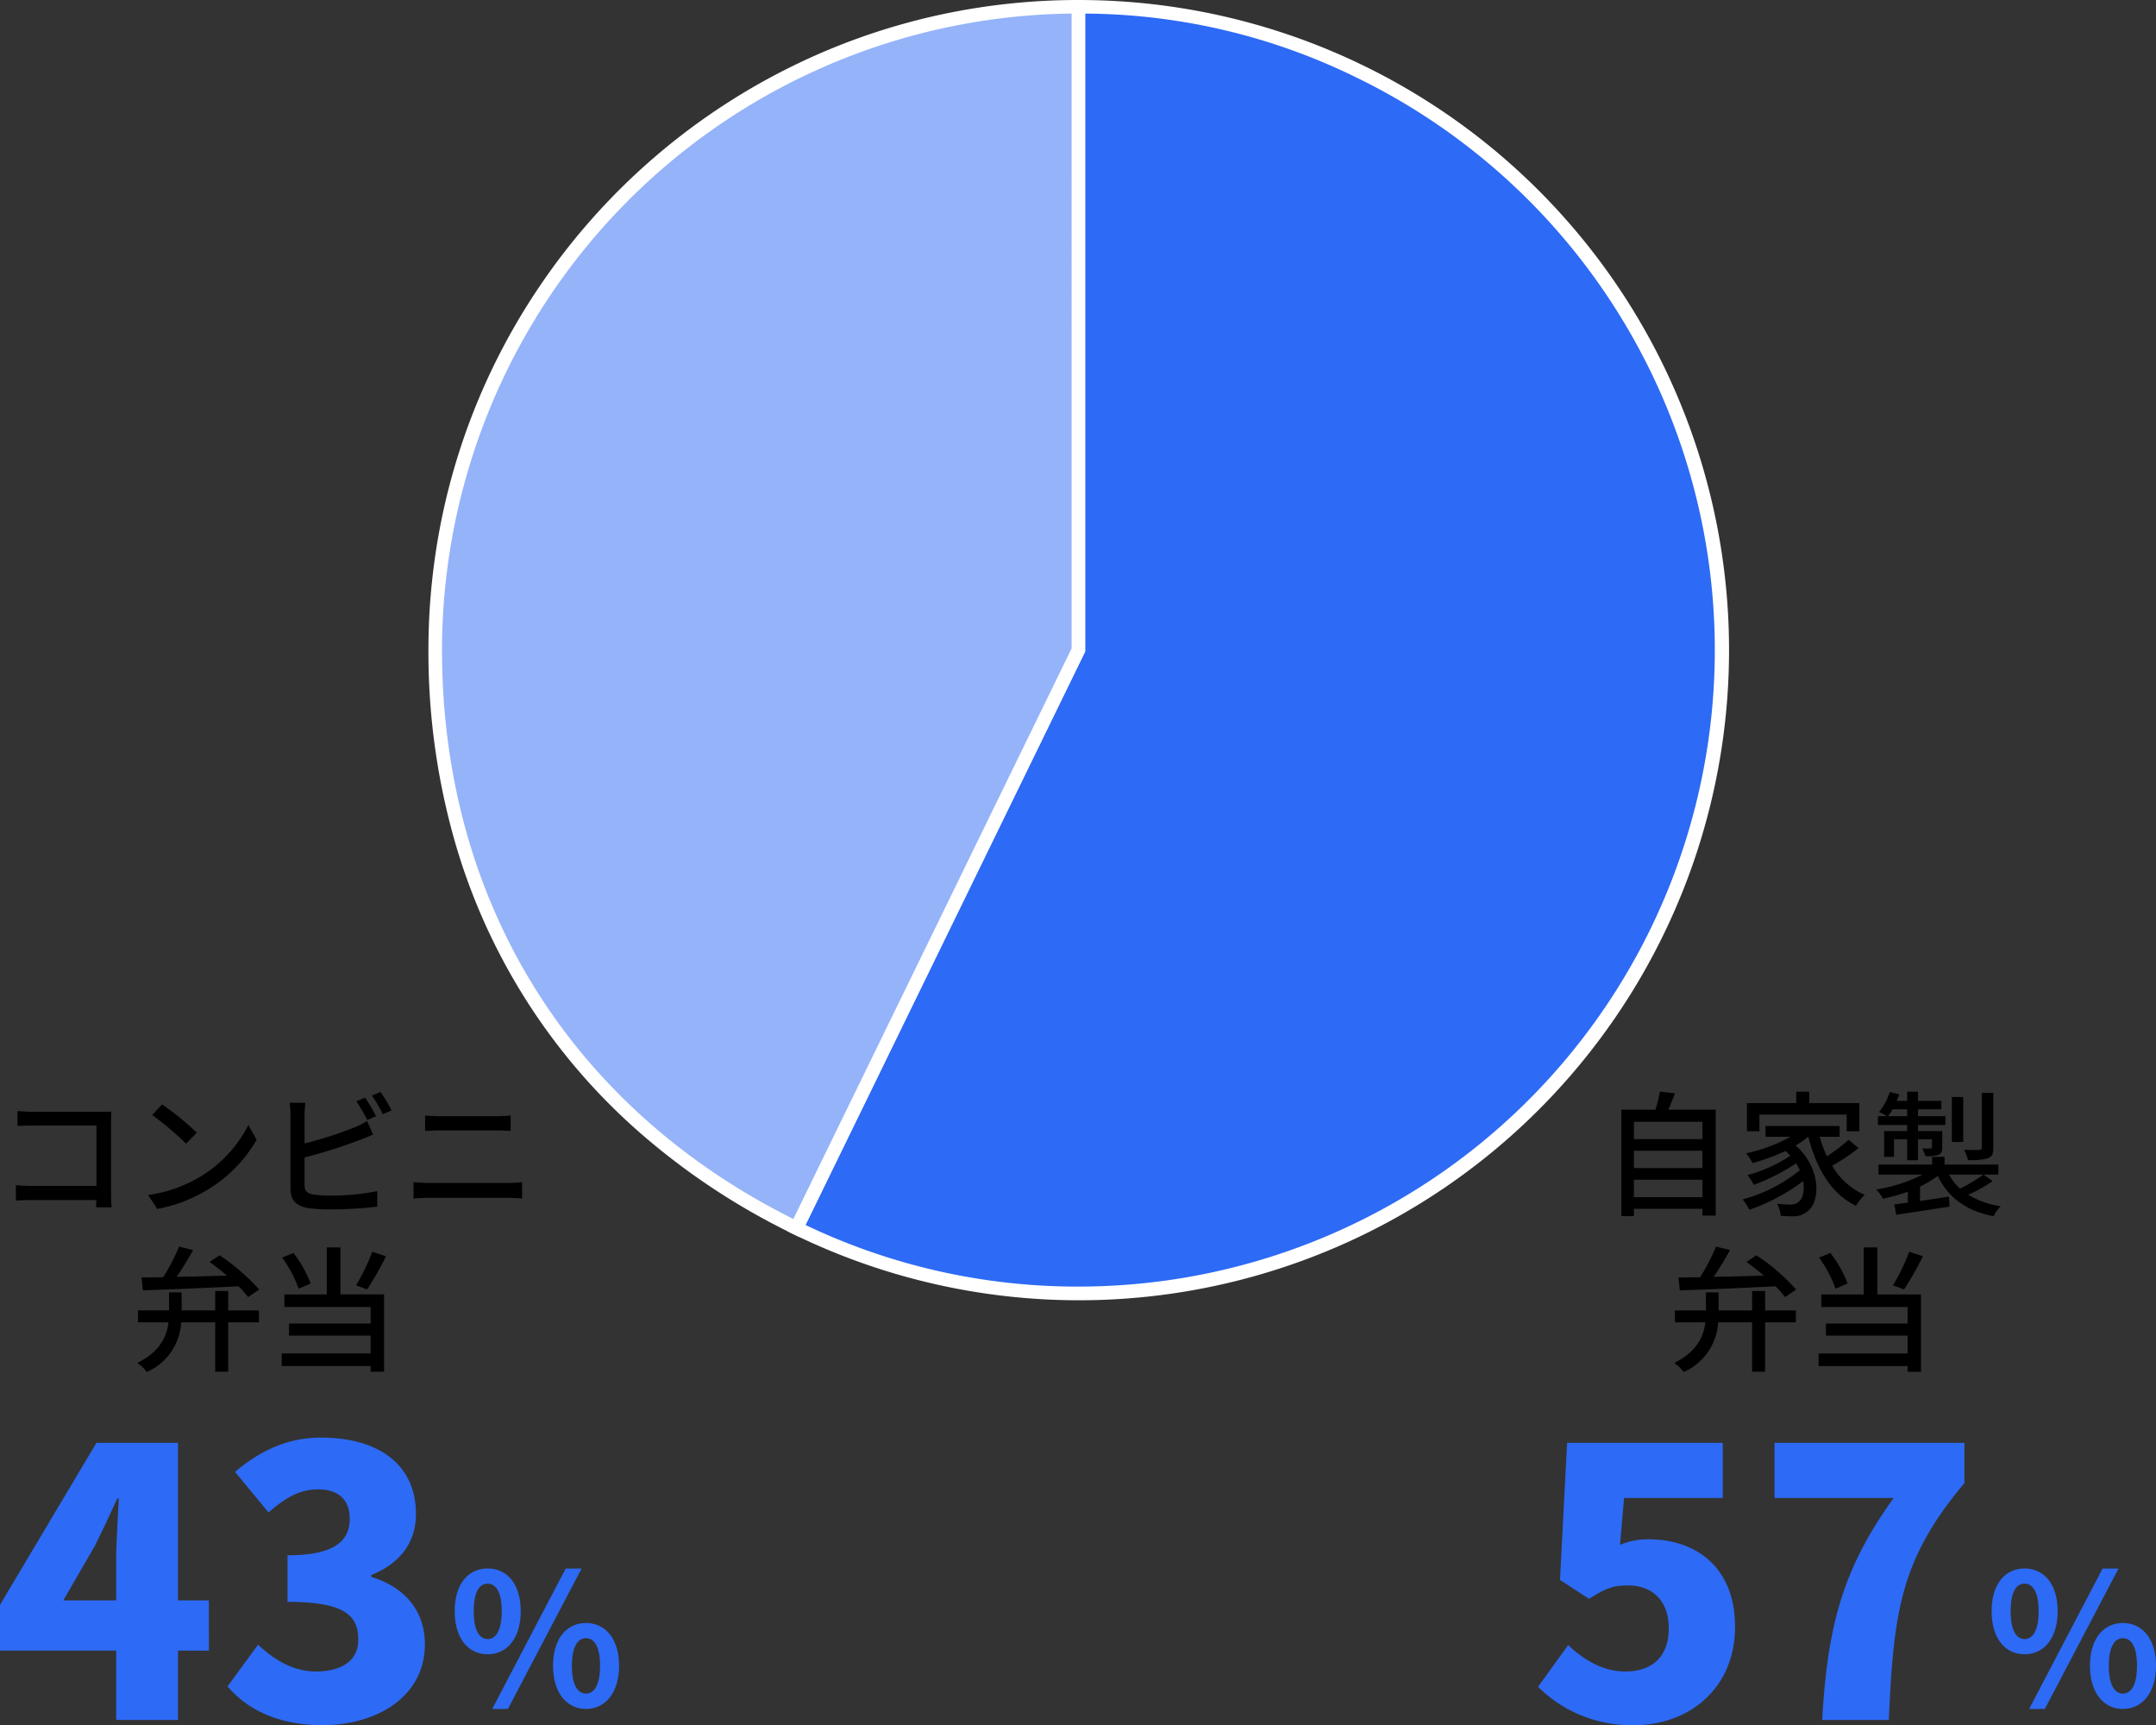
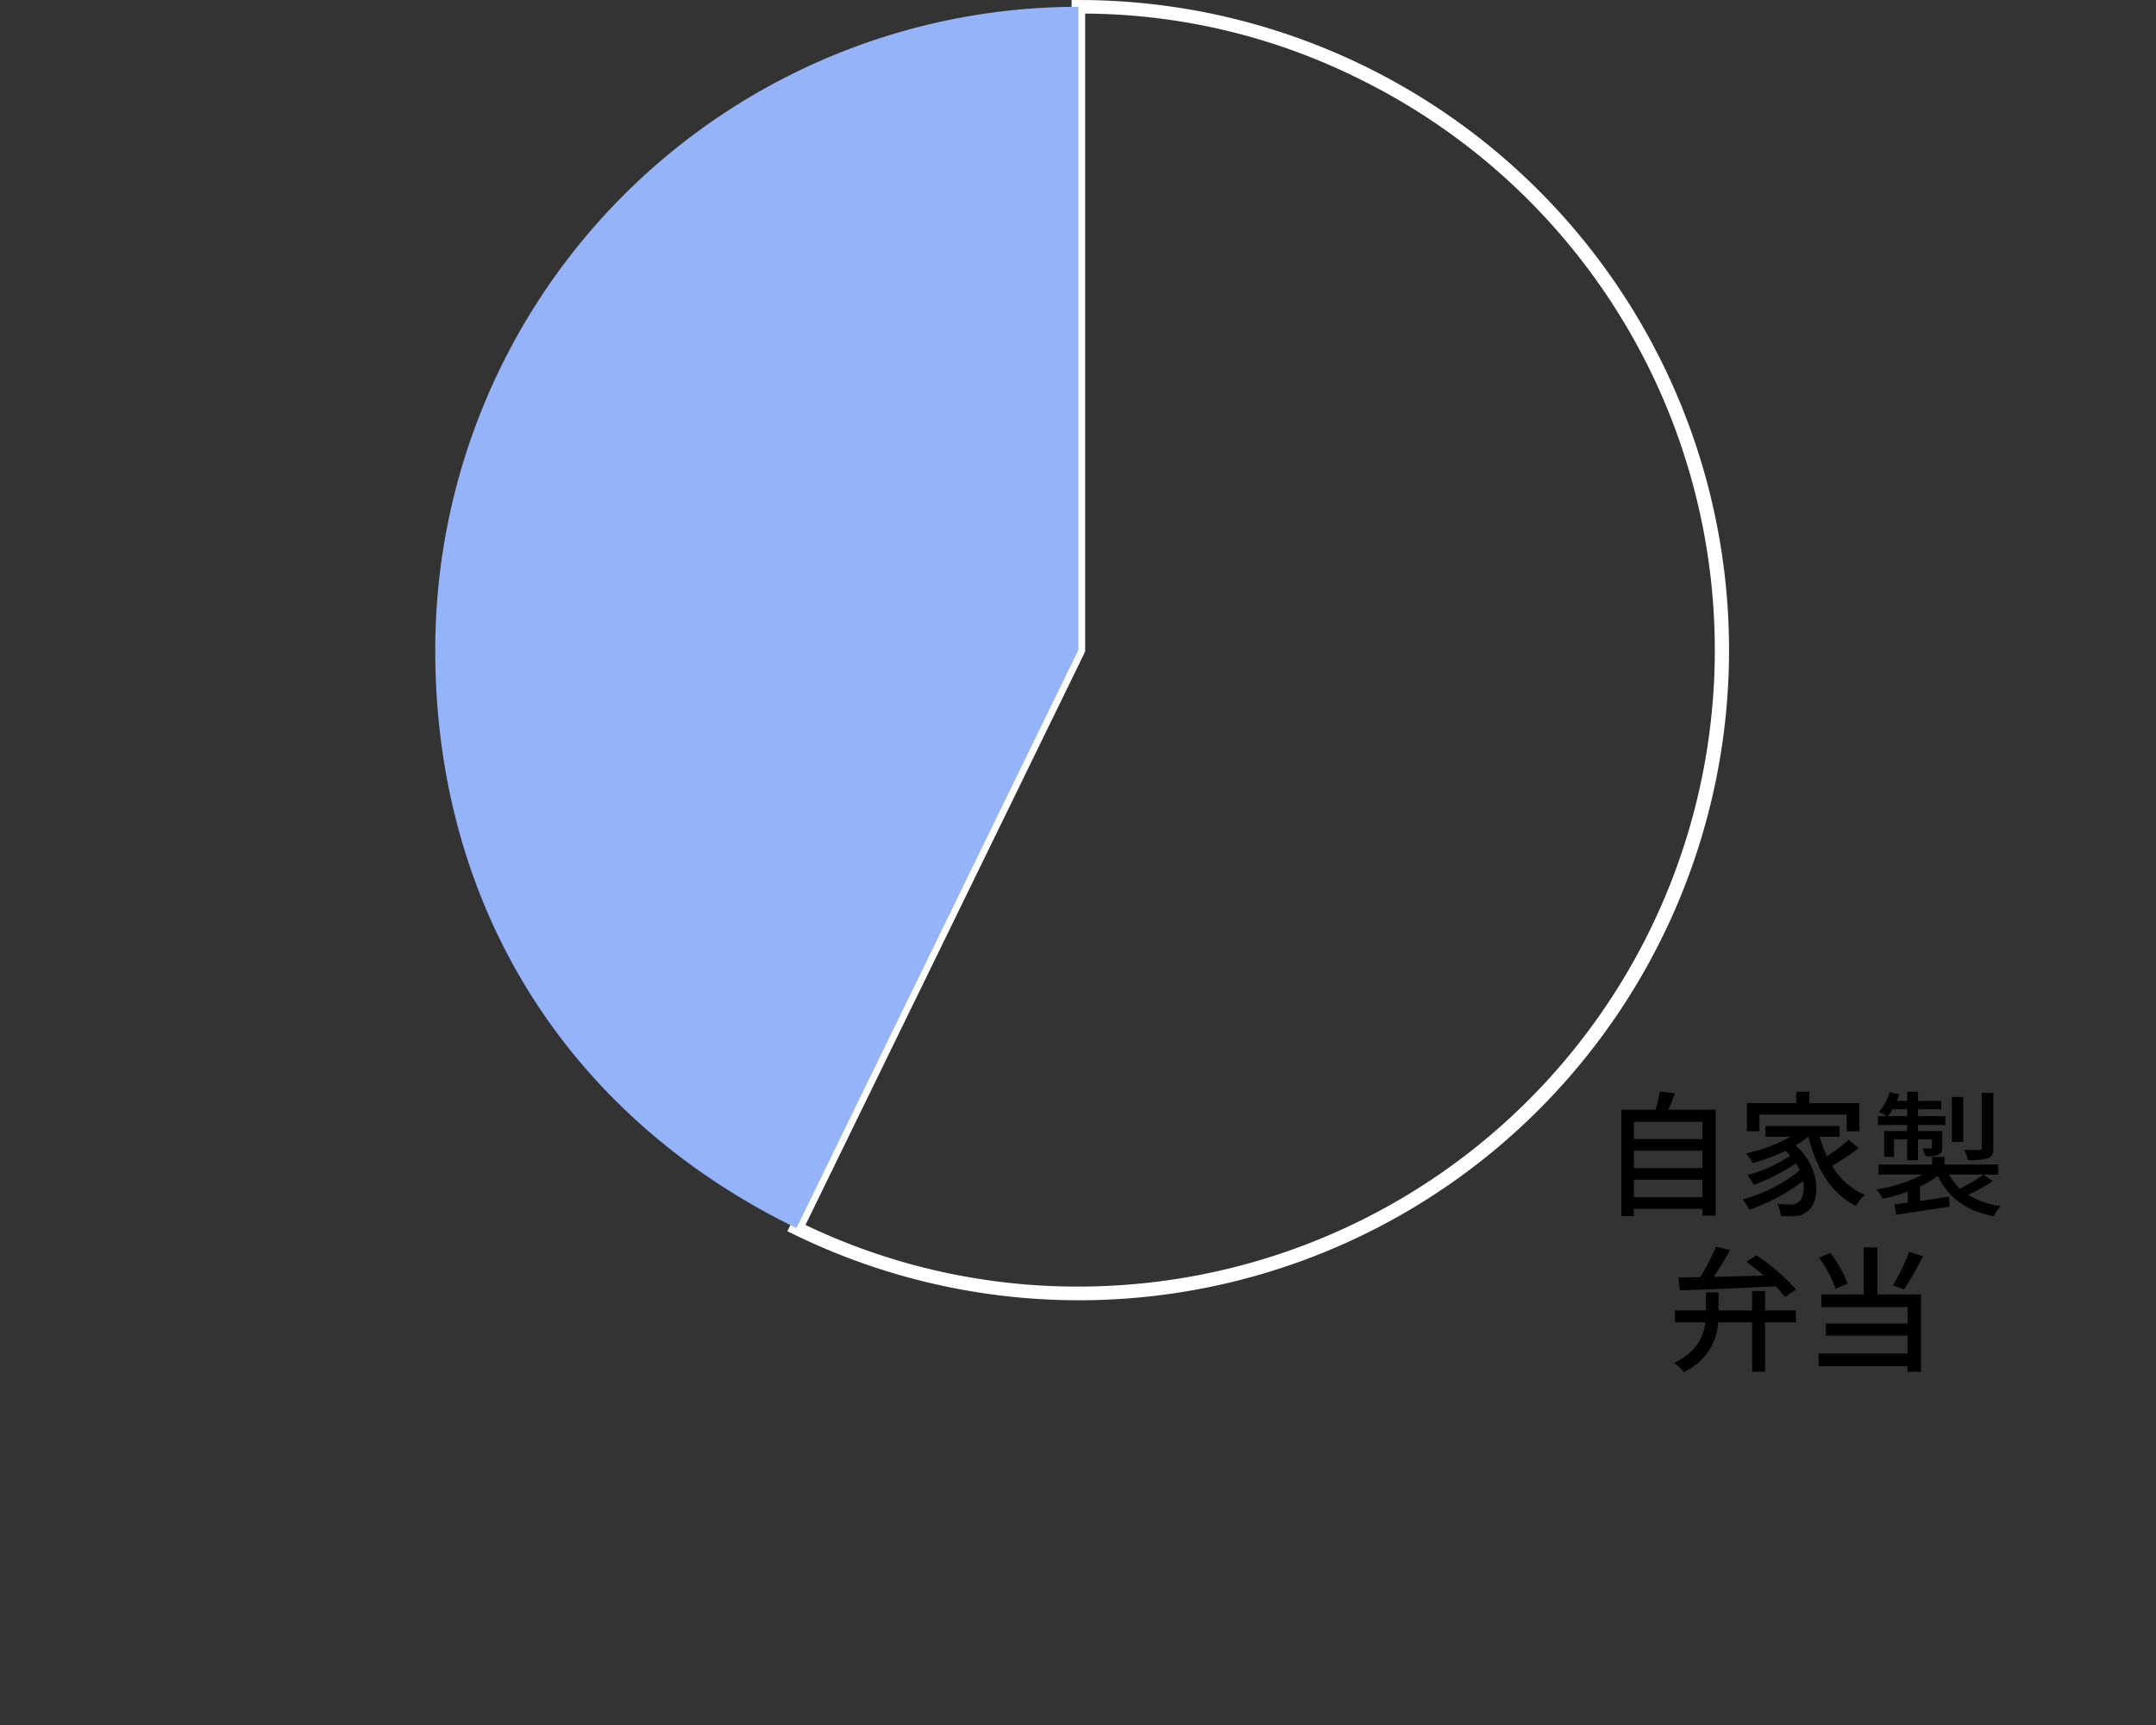
<svg xmlns="http://www.w3.org/2000/svg" width="318.436" height="254.77">
  <rect width="100%" height="100%" fill="#333333" stroke="none" />
-   <path d="m159.274 95.99-41.641 85.376a94.99 94.99 0 1 0 83.281-170.752 93.357 93.357 0 0 0-41.64-9.611Z" fill="#2d6af5" />
  <path d="M158.274.003h1a96.011 96.011 0 1 1-42.079 182.265l-.9-.438 41.978-86.067Zm.93 190a94 94 0 0 0 41.272-178.489 91.879 91.879 0 0 0-40.2-9.507v94.216l-.1.208-41.208 84.472a93.03 93.03 0 0 0 40.236 9.1Z" fill="#fff" />
-   <path d="M159.275 95.99V1.003a94.99 94.99 0 0 0-94.99 94.99c0 37.772 19.4 68.818 53.349 85.376Z" fill="#95b3f9" />
-   <path d="m118.094 182.703-.9-.438a101.961 101.961 0 0 1-22.885-15.162 90.17 90.17 0 0 1-27.431-43.9 101.965 101.965 0 0 1-3.6-27.214 96.691 96.691 0 0 1 1.95-19.344A95.468 95.468 0 0 1 79.672 42.32a96.269 96.269 0 0 1 42.232-34.776 95.517 95.517 0 0 1 18.02-5.594A96.691 96.691 0 0 1 159.268 0h1v96.221l-.1.208Zm40.18-180.7a94.1 94.1 0 0 0-92.99 93.984c0 36.99 18.9 67.564 51.891 84.035l41.1-84.266Z" fill="#fff" />
+   <path d="M159.275 95.99V1.003a94.99 94.99 0 0 0-94.99 94.99c0 37.772 19.4 68.818 53.349 85.376" fill="#95b3f9" />
  <path d="M241.325 176.8v-2.58h10.12v2.58Zm10.12-6.86v2.56h-10.12v-2.56Zm0-4.28v2.56h-10.12v-2.56Zm-5.04-1.78c.34-.72.66-1.58.98-2.42l-2.22-.26a21.742 21.742 0 0 1-.66 2.68h-5.04v15.72h1.86v-1.08h10.12v1h1.96v-15.64Zm13.46.72h12.88v2.46h1.88v-4.16h-7.4v-1.68h-1.92v1.68h-7.28v4.16h1.84Zm13.18 3.72a25.993 25.993 0 0 1-3.22 2.44 18.949 18.949 0 0 1-1.06-2.88h2.94v-1.6h-10.94v1.6h3.68a23.943 23.943 0 0 1-6.56 2.44 9.172 9.172 0 0 1 .98 1.44 29.856 29.856 0 0 0 4.82-1.78 6.21 6.21 0 0 1 .74.7 21.6 21.6 0 0 1-6.34 2.86 6.6 6.6 0 0 1 .94 1.44 30.2 30.2 0 0 0 6.26-3.18q.3.51.54 1.02a22.473 22.473 0 0 1-8.44 4.3 9.072 9.072 0 0 1 .98 1.54 29.02 29.02 0 0 0 7.96-4.24c.24 1.42-.06 2.62-.66 3.06a1.718 1.718 0 0 1-1.32.4 17.108 17.108 0 0 1-1.86-.1 4.489 4.489 0 0 1 .52 1.78c.62.04 1.22.06 1.72.06a3.138 3.138 0 0 0 2.24-.74c1.94-1.4 2.02-6.42-1.76-9.72a12.5 12.5 0 0 0 1.84-1.28h.04c1.2 4.68 3.36 8.42 7.04 10.2a6.81 6.81 0 0 1 1.3-1.62 10.242 10.242 0 0 1-4.82-4.3 30.747 30.747 0 0 0 3.9-2.6Zm21.36-6.92h-1.7v8.1c0 .22-.08.3-.36.32-.3.02-1.26.02-2.26-.02a6.421 6.421 0 0 1 .58 1.52 9.359 9.359 0 0 0 2.94-.26c.62-.26.8-.66.8-1.54Zm-4.44.6h-1.68v6.64h1.68Zm-11.1 2.84a11.309 11.309 0 0 0 .66-1.02h2.16v1.02Zm2.82 2.2h-3.4v3.8h1.46v-2.6h1.94v3.1h1.6v-3.1h2.06v1.18c0 .14-.04.18-.22.2-.18 0-.64 0-1.22-.02a5.731 5.731 0 0 1 .48 1.14 5.049 5.049 0 0 0 1.92-.2c.46-.2.56-.5.56-1.14v-2.36h-3.58v-.9h4.04v-1.3h-4.04v-1.02h3.44v-1.24h-3.44v-1.36h-1.6v1.36h-1.54c.14-.32.26-.64.38-.96l-1.42-.36a8.584 8.584 0 0 1-1.58 2.96 8.183 8.183 0 0 1 1.16.62h-1.32v1.3h4.32Zm11.28 6.42a26.366 26.366 0 0 1-3.46 2.08 7.854 7.854 0 0 1-1.64-2.08h7.28v-1.48h-7.94v-1.14h-1.84v1.14h-7.92v1.48h6.52a22.463 22.463 0 0 1-6.86 2.2 6.43 6.43 0 0 1 1 1.36 24.668 24.668 0 0 0 3.68-1.04v1.62c-.74.1-1.42.2-2 .26l.28 1.54c2.12-.32 5.08-.78 7.88-1.2l-.08-1.48c-1.44.22-2.92.44-4.28.64v-2.14a14.868 14.868 0 0 0 2.62-1.56c1.52 3.18 4.18 5.16 8.26 5.96a4.831 4.831 0 0 1 1.04-1.48 12.607 12.607 0 0 1-4.8-1.7 21.41 21.41 0 0 0 3.6-2.02Zm-44.86 17.1c3.62-.12 9-.34 14.12-.6a13.416 13.416 0 0 1 1.42 1.6l1.64-1.12a30.72 30.72 0 0 0-5.86-5.06l-1.48.98c.84.6 1.74 1.3 2.58 2.02-2.56.08-5.12.14-7.42.18.82-1.2 1.7-2.64 2.42-3.96l-2.08-.5a29.533 29.533 0 0 1-2.34 4.52c-1.2.02-2.28.02-3.2.04Zm12.6.1h-1.92v2.86h-4.96v-2.66h-1.86v2.66h-4.58v1.76h4.5c-.26 2.1-1.24 4.32-4.6 6a6.38 6.38 0 0 1 1.4 1.34 8.539 8.539 0 0 0 5.08-7.34h5.02v7.3h1.92v-7.3h4.54v-1.76h-4.54Zm21.28-5.8a29.949 29.949 0 0 1-2.4 4.96l1.64.6a43.219 43.219 0 0 0 2.78-4.9Zm-9.1 4.68a17.614 17.614 0 0 0-2.54-4.5l-1.68.68a17.786 17.786 0 0 1 2.44 4.6Zm4.4-5.32h-2.02v6.94h-6.26v1.86h12.74v2.44h-12.06v1.78h12.06v2.64h-13.14v1.86h13.14v.84h1.98v-11.42h-6.44Z" />
-   <path d="M241.465 254.77c7.865 0 14.8-5.335 14.8-14.52 0-8.855-5.83-12.925-12.76-12.925a10.38 10.38 0 0 0-4.235.825l.605-6.93h14.57v-8.14h-22.99l-1.045 20.24 4.29 2.8c2.42-1.54 3.52-1.98 5.775-1.98 3.52 0 5.995 2.2 5.995 6.325 0 4.235-2.475 6.38-6.435 6.38-3.245 0-6.1-1.7-8.415-3.9l-4.455 6.16a19.5 19.5 0 0 0 14.3 5.665Zm27.665-.77h9.845c.715-16.005 1.705-23.705 11.165-34.98v-5.94h-28.05v8.14h17.6c-7.705 10.67-9.79 19.305-10.56 32.78ZM299.022 244.3c2.862 0 4.887-2.349 4.887-6.372 0-4-2.025-6.291-4.887-6.291s-4.86 2.295-4.86 6.291c0 4.028 1.998 6.372 4.86 6.372Zm0-2.241c-1.161 0-2.052-1.188-2.052-4.131s.891-4.05 2.052-4.05 2.079 1.107 2.079 4.05-.916 4.136-2.079 4.136Zm.675 10.319h2.322l10.881-20.736h-2.349Zm13.851 0c2.837 0 4.887-2.378 4.887-6.372 0-4.023-2.052-6.318-4.887-6.318s-4.863 2.295-4.863 6.318c0 3.994 2.028 6.372 4.863 6.372Zm0-2.268c-1.161 0-2.079-1.161-2.079-4.1s.918-4.077 2.079-4.077 2.079 1.13 2.079 4.073-.918 4.104-2.079 4.104Z" fill="#2d6af5" />
-   <path d="M16.485 178.3c-.04-.44-.08-1.42-.08-2.12v-10.34c0-.52.02-1.24.04-1.68-.36.02-1.06.04-1.6.04h-9.94c-.66 0-1.62-.06-2.32-.12v2.2c.52-.02 1.54-.06 2.32-.06h9.34v8.92h-9.58c-.86 0-1.74-.06-2.32-.1v2.26c.58-.04 1.58-.08 2.4-.08h9.48c0 .42-.02.8-.02 1.08Zm7.46-15.2-1.46 1.56a45.469 45.469 0 0 1 5 4.24l1.58-1.62a40.5 40.5 0 0 0-5.12-4.18Zm-2.06 13.38 1.34 2.06a22.051 22.051 0 0 0 7.66-2.98 20.613 20.613 0 0 0 7.02-7.24l-1.22-2.18a19.042 19.042 0 0 1-6.94 7.54 20.781 20.781 0 0 1-7.86 2.8Zm33.66-11.64a28.983 28.983 0 0 0-1.62-2.74l-1.28.54a27.408 27.408 0 0 1 1.6 2.76Zm-10.56 6.1a77.247 77.247 0 0 0 8.02-2.54c.64-.22 1.44-.58 2.1-.84l-.88-2.02a11.046 11.046 0 0 1-1.94.98 54.919 54.919 0 0 1-7.3 2.34v-4.2a13.164 13.164 0 0 1 .12-1.8h-2.34a11.44 11.44 0 0 1 .14 1.8v10.96c0 1.68.92 2.48 2.54 2.78a21.793 21.793 0 0 0 3.28.2 57.982 57.982 0 0 0 7-.4v-2.3a33.065 33.065 0 0 1-6.88.66 17.247 17.247 0 0 1-2.5-.14c-.94-.2-1.36-.44-1.36-1.4Zm9.94-9.14a18.632 18.632 0 0 1 1.62 2.74l1.3-.56a26.551 26.551 0 0 0-1.64-2.72Zm6.16 15.2c.7-.06 1.52-.1 2.26-.1h11.76c.56 0 1.34.04 2 .1v-2.42a16.772 16.772 0 0 1-2 .12h-11.76c-.74 0-1.54-.06-2.26-.12Zm1.7-9.98c.64-.04 1.42-.08 2.14-.08h8.42c.68 0 1.52.04 2.08.08v-2.28a20.393 20.393 0 0 1-2.08.1h-8.44c-.66 0-1.46-.04-2.12-.1Zm-41.68 23.54c3.62-.12 9-.34 14.12-.6a13.416 13.416 0 0 1 1.42 1.6l1.64-1.12a30.72 30.72 0 0 0-5.86-5.06l-1.48.98c.84.6 1.74 1.3 2.58 2.02-2.56.08-5.12.14-7.42.18.82-1.2 1.7-2.64 2.42-3.96l-2.08-.5a29.533 29.533 0 0 1-2.34 4.52c-1.2.02-2.28.02-3.2.04Zm12.6.1h-1.92v2.86h-4.96v-2.66h-1.86v2.66h-4.58v1.76h4.5c-.26 2.1-1.24 4.32-4.6 6a6.38 6.38 0 0 1 1.4 1.34 8.539 8.539 0 0 0 5.08-7.34h5.02v7.3h1.92v-7.3h4.54v-1.76h-4.54Zm21.28-5.8a29.949 29.949 0 0 1-2.4 4.96l1.64.6a43.219 43.219 0 0 0 2.78-4.9Zm-9.1 4.68a17.614 17.614 0 0 0-2.54-4.5l-1.68.68a17.786 17.786 0 0 1 2.44 4.6Zm4.4-5.32h-2.02v6.94h-6.26v1.86h12.74v2.44h-12.06v1.78h12.06v2.64h-13.14v1.86h13.14v.84h1.98v-11.42h-6.44Z" />
-   <path d="m9.35 236.345 4.675-8.085a200.03 200.03 0 0 0 3.3-6.985h.22c-.11 2.585-.385 6.49-.385 9.075v5.995Zm21.5 0h-4.56V213.08H14.245L0 237v6.765h17.16V254h9.13v-10.23h4.565Zm16.78 18.425c8.14 0 15.125-4.29 15.125-11.935 0-5.28-3.355-8.58-7.92-9.955v-.28c4.4-1.76 6.6-4.95 6.6-9.02 0-7.315-5.555-11.275-14.025-11.275-4.84 0-8.91 1.87-12.7 5.06l4.95 5.995c2.475-2.145 4.565-3.41 7.315-3.41 3.025 0 4.675 1.54 4.675 4.345 0 3.245-2.2 5.39-9.185 5.39v6.875c8.58 0 10.45 2.09 10.45 5.61 0 3.08-2.475 4.675-6.27 4.675-3.19 0-6.05-1.6-8.525-3.96l-4.515 6.165c2.97 3.465 7.535 5.72 14.025 5.72ZM72.022 244.3c2.862 0 4.887-2.349 4.887-6.372 0-4-2.025-6.291-4.887-6.291s-4.86 2.295-4.86 6.291c0 4.028 1.998 6.372 4.86 6.372Zm0-2.241c-1.161 0-2.052-1.188-2.052-4.131s.891-4.05 2.052-4.05 2.079 1.107 2.079 4.05-.916 4.136-2.079 4.136Zm.675 10.319h2.322L85.9 231.642h-2.349Zm13.851 0c2.837 0 4.887-2.378 4.887-6.372 0-4.023-2.052-6.318-4.887-6.318s-4.863 2.295-4.863 6.318c0 3.994 2.028 6.372 4.863 6.372Zm0-2.268c-1.161 0-2.079-1.161-2.079-4.1s.918-4.077 2.079-4.077 2.079 1.13 2.079 4.073-.918 4.104-2.079 4.104Z" fill="#2d6af5" />
</svg>